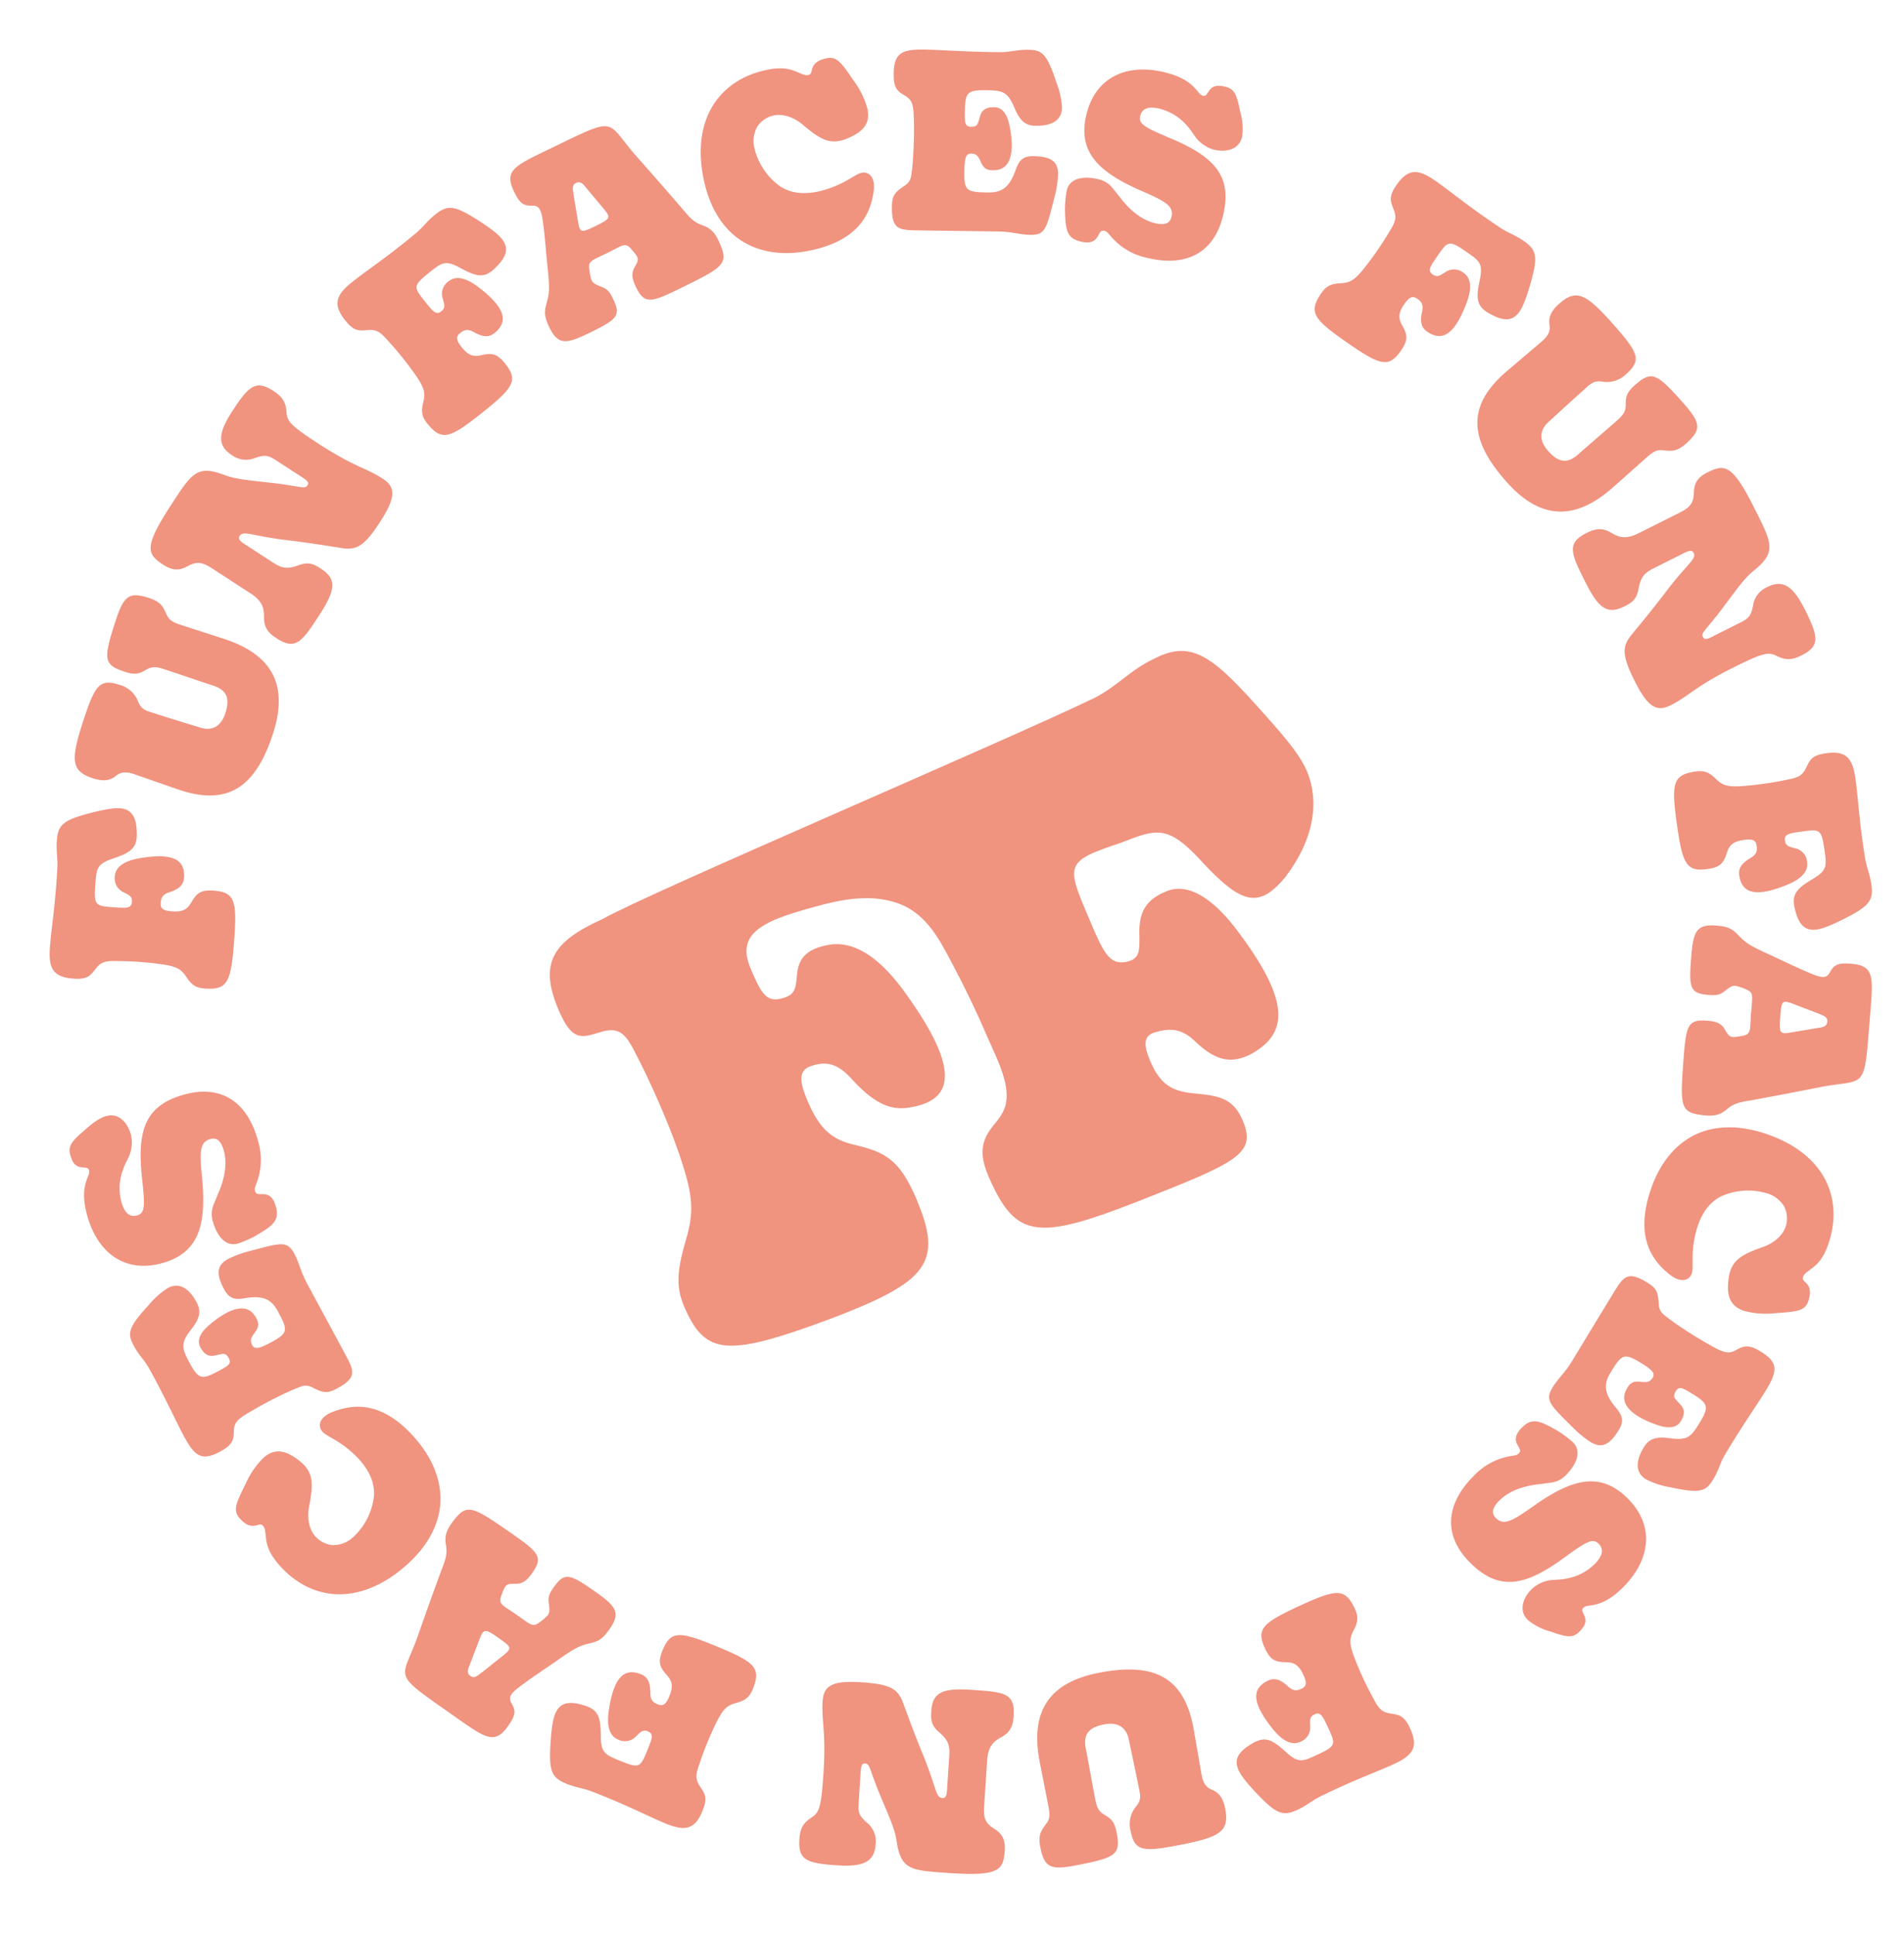
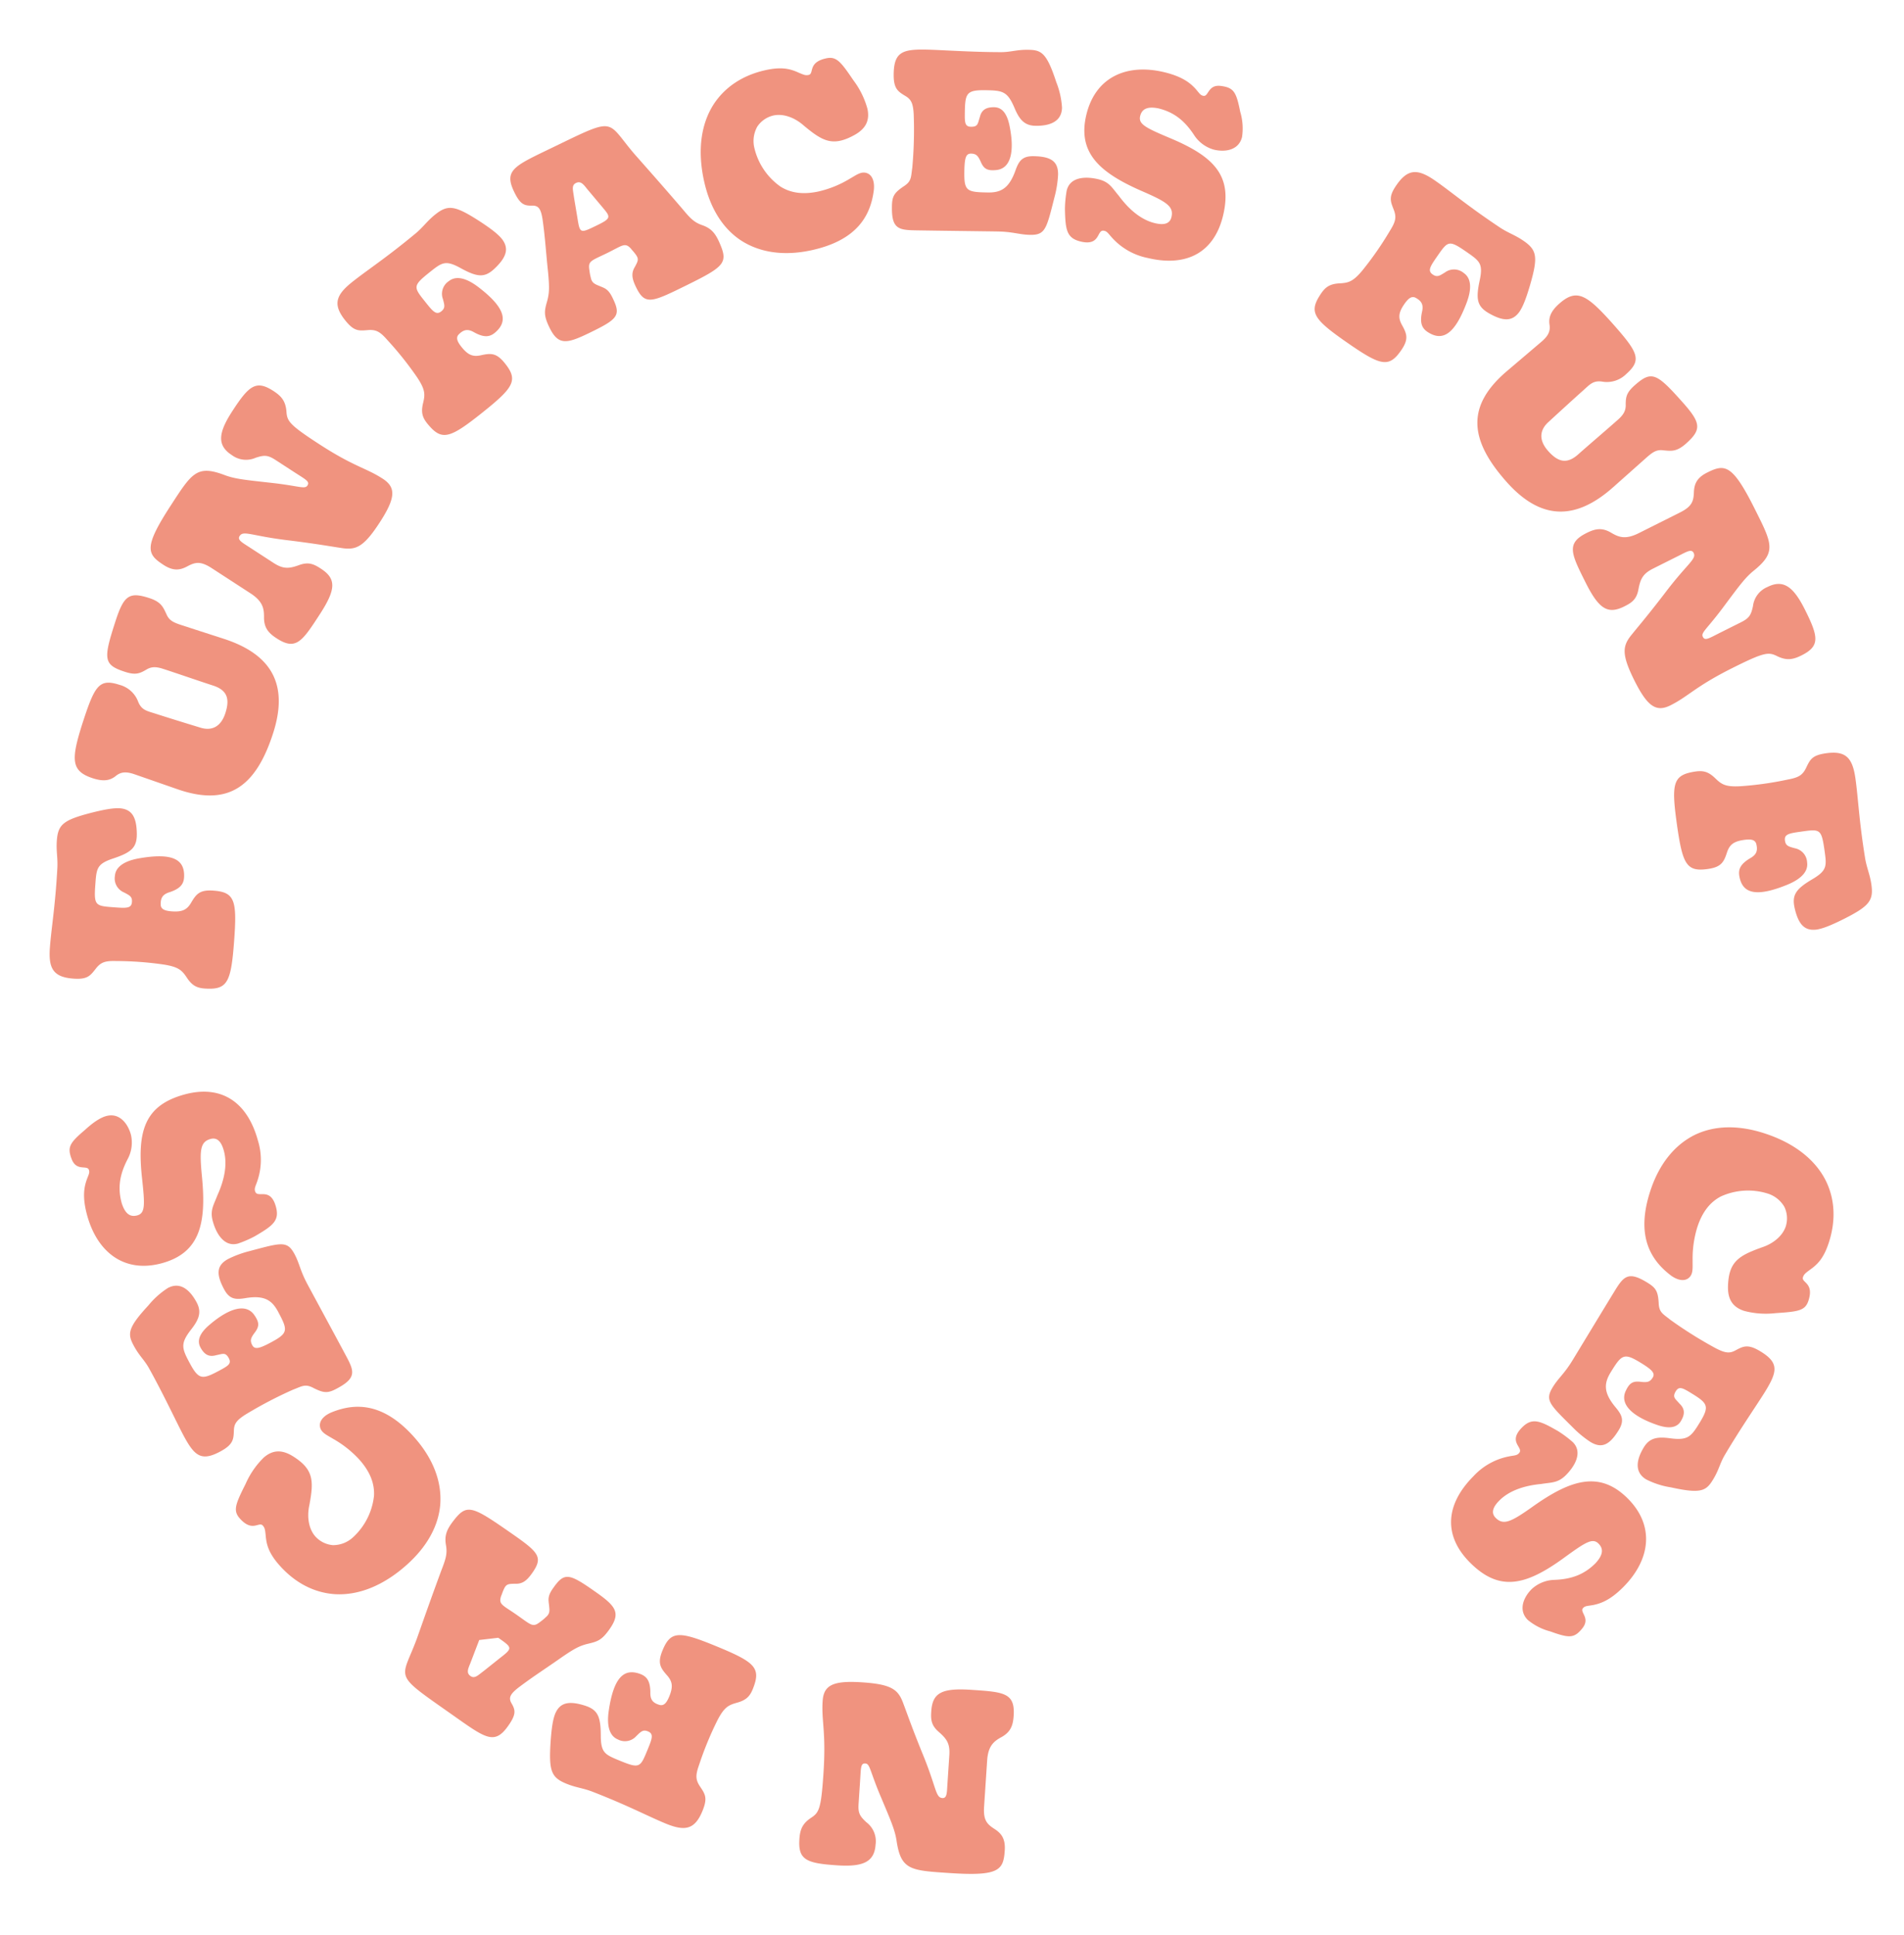
<svg xmlns="http://www.w3.org/2000/svg" width="540.717" height="549.427" viewBox="0 0 540.717 549.427">
  <defs>
    <style>
      .cls-1 {
        fill: #f0937f;
      }
    </style>
  </defs>
  <g id="Group_11" data-name="Group 11" transform="matrix(0.921, -0.391, 0.391, 0.921, -640.556, -801.872)">
    <g id="Group_10" data-name="Group 10" transform="translate(161.77 1087.263)">
      <g id="Group_9" data-name="Group 9" transform="translate(0 0)">
        <g id="Group_8" data-name="Group 8">
          <path id="Path_49" data-name="Path 49" class="cls-1" d="M188.929,377.19c-2.514-1.132-3.8-2.123-4.376-5.275-.458-2.44-.963-3.679-4.471-5.9a94.993,94.993,0,0,0-12.122-6.246c-2.9-1.334-4.168-1.413-6.224-.269-2.286,1.269-3.432,1.9-6.976.078-5.028-2.6-5.384-5.39-2.66-10.676,2.593-5.03,5.929-10.083,10.785-19.981,1.3-2.677,1.517-4.525,2.912-7.232,2.092-4.064,4.014-4.623,12.043-3.424,3.629.565,6.348,1.151,8.086,2.048,2.868,1.556,3.328,4,1.553,8.389-1.472,3.649-3.4,4.37-8.808,3.946-4.927-.416-5.556.646-7.55,4.513-2.957,5.738-2.6,5.842,2.365,8.4,3.028,1.561,4.286,2.129,5.117.514.7-1.354.123-1.977-1.028-3.385a4.3,4.3,0,0,1-.522-5.328c1.135-2.191,3.93-2.873,8.168-1.913,9.48,2.194,11.777,5.334,9.909,9.595-.834,1.938-2.146,2.9-5.449,2.663-2.011-.222-3.086.287-3.859,2.253-.5,1.292.528,2.149,2.14,2.98,2.707,1.393,4.168,1.25,6-.093,2.393-1.784,3.794-2.449,7.213-.688,5.415,2.789,5.061,5.221-.222,15.476C195.805,377.631,193.965,379.457,188.929,377.19Z" transform="translate(-129.806 -195.245)" />
          <path id="Path_50" data-name="Path 50" class="cls-1" d="M221.371,289.176,211.7,280.41c-1.927-1.764-3.345-2.227-5.109-1.744-2.217.674-4.115-.014-6.306-1.913-4.932-4.278-3.7-7.244,3.176-15.288,7.6-8.763,9.5-10.184,14.158-6.151a7.766,7.766,0,0,1,2.983,6.521c-.022,2.573,1.32,3.351,3.179,4.966,2.632,2.278,6.786,5.789,10.123,8.58,2.685,2.328,5.595,2.07,8.207-.944,2.708-3.12,3.14-5.721-.146-8.572-3.179-2.756-8.123-7.235-11.246-9.94-1.59-1.379-2.75-1.809-4.23-1.651-2.292.315-3.573.354-5.983-1.736-4.932-4.272-4.317-5.755,3.045-14.245,5.084-5.865,6.9-6.3,11.448-2.357,2.738,2.373,2.6,3.974,2.7,6.078-.011,2.005.877,2.969,2.961,4.772l9.257,8.027c11.285,9.786,11.577,19.635,2.41,30.2C241.88,297.071,232.516,299.127,221.371,289.176Z" transform="translate(-147.974 -162.559)" />
          <path id="Path_51" data-name="Path 51" class="cls-1" d="M318.355,218.33c-3.129-1.913-6.134-3.91-12.9-7.834-9.5-5.4-10.9-7.864-12.589-6.726-1.081.727-.067,1.972,1.23,3.892l4.662,6.913c1.828,2.707,3.4,3.221,6.4,3.387,2.9.143,4.011,1.4,5.309,3.328,2.921,4.328,1.766,7.03-5.264,11.776-7.637,5.151-10.341,6.974-13.992,1.565-1.461-2.163-2.2-4.031-1.022-6.834.952-2.216,1.6-4.23-.829-7.836l-7.342-10.884c-2.109-3.123-3.62-3.421-6.173-3.182-2.233.194-4.145-.18-6.053-3.006-3.123-4.629-3.337-6.758,8.266-14.588,9.322-6.289,11.524-7.949,17.65-2.109,2.244,2.16,4.991,3.631,10.783,6.9,7.4,4.1,8.538,5.786,9.681,5.016s.23-1.733-1.879-4.856l-3.609-5.35c-1.5-2.225-2.43-2.564-4.946-2.789a6.77,6.77,0,0,1-5.971-3.407c-2.84-4.21-.927-7.339,5.027-11.353,7.213-4.867,9.7-5.583,12.987-.717,1.5,2.225,2.056,3.952,1.146,6.752-.933,2.64-.786,3.767,4.935,12.241,6.654,9.861,9.558,11.313,12.76,16.063,2.517,3.729,1.264,6.407-5.589,11.035S321.765,220.405,318.355,218.33Z" transform="translate(-175.359 -136.581)" />
          <path id="Path_52" data-name="Path 52" class="cls-1" d="M402.685,180.173c-.882-2.612-1.028-4.232.893-6.8,1.477-1.991,2.045-3.2,1.286-7.283a95.1,95.1,0,0,0-3.657-13.136c-.995-3.036-1.8-4.017-4.031-4.752-2.485-.815-3.727-1.219-4.8-5.064-1.514-5.449.295-7.606,6.022-9.2,5.451-1.513,11.422-2.5,21.988-5.665,2.843-.868,4.345-1.963,7.28-2.781,4.4-1.219,6.118-.194,10.7,6.513,2.051,3.045,3.466,5.435,3.994,7.32.8,3.162-.674,5.154-5.1,6.839-3.677,1.4-5.514.477-8.881-3.781-3.042-3.892-4.247-3.635-8.44-2.468-6.218,1.73-6.053,2.061-4.553,7.44.91,3.283,1.351,4.592,3.1,4.109,1.469-.41,1.534-1.256,1.784-3.059a4.3,4.3,0,0,1,3.556-4c2.376-.66,4.775.932,6.951,4.694,4.831,8.44,4.087,12.26-.306,13.782-1.989.7-3.578.4-5.652-2.191-1.2-1.623-2.308-2.067-4.275-1.292-1.292.508-1.222,1.842-.736,3.589.817,2.933,1.915,3.91,4.145,4.343,2.935.537,4.376,1.118,5.4,4.82,1.635,5.867-.388,7.257-11.5,10.35C407.027,185.515,404.438,185.408,402.685,180.173Z" transform="translate(-223.373 -120.587)" />
          <path id="Path_53" data-name="Path 53" class="cls-1" d="M478.5,164.8c-.186-3.767.489-4.817,2.269-7.008,1.57-1.964,2.219-3.522,3.477-7.432,1.747-5.746,2.9-8.853,4.253-13.782.988-3.533.783-4.755-.995-5.471-2.146-.832-2.988-1.736-3.179-5.572-.346-7.022,3.078-6.758,15.389-7.367,19.984-.986,16.422-1.1,20.287,10.973,1.955,5.856,3.828,11.425,6.4,19.5,1.045,3.5,1.621,4.856,3.37,6.44,1.972,1.787,2.494,3.505,2.556,6.258.1,6.458-1.031,7.022-13.554,7.71-10.858.609-12.886.638-13.173-5.154-.124-2.463.16-4.072,1.842-5.316,1.677-1.317,2.093-1.7,1.643-3.421-.183-.789-.43-1.357-.526-1.789-.848-2.5-1.9-1.795-6.9-1.545-5.14.253-5.738-.078-6.4,2.64a13.22,13.22,0,0,0-.415,1.9c-.354,1.615.4,2.236,1.4,3.269,1.073,1.112,1.972,1.716,2.05,4.764.264,5.359-1.16,5.864-10.066,6.305C481.127,171.055,478.776,170.518,478.5,164.8Zm27.284-25.158-2.079-6.788c-.438-1.578-.721-2.871-2.241-2.8-1.376.067-1.534,1.308-1.961,2.927-.368,1.4-1.263,5.288-1.75,7.2-.842,3.528-.407,3.5,4.154,3.281C506.61,143.233,506.812,142.932,505.779,139.643Z" transform="translate(-256.929 -117.764)" />
          <path id="Path_54" data-name="Path 54" class="cls-1" d="M573.588,165.384c-3.371-5.143-4.455-11.847-2.958-19.678,1.657-8.69,5.525-15.035,10.884-18.737,4.921-3.342,10.965-4.474,17.588-3.21,4.7.9,6.6,2.514,8.313,4.393.989,1,1.348,1.435,2.276,1.615,1.637.312,1.089-3.41,6.432-2.39,2.921.556,3.435,2.5,4.671,8.791a23.809,23.809,0,0,1,.5,8.951c-.663,3.486-2.8,5-6.122,5.4-7.156.773-9.17-1.825-12.4-8.125-1.477-3.086-3.983-5.406-6.763-5.94a7.559,7.559,0,0,0-5.449,1.1,8.372,8.372,0,0,0-3.168,5.376,18.632,18.632,0,0,0,2.561,12.886c1.915,2.73,4.873,4.623,9.431,5.491a30.024,30.024,0,0,0,9.57.129c2.188-.244,3.988-.786,5.266.638,1.146,1.329.668,3.449-.41,5.238-3.7,6.23-10,11-22.885,8.544C582.952,174.332,577.09,170.63,573.588,165.384Z" transform="translate(-292.389 -119.892)" />
          <path id="Path_55" data-name="Path 55" class="cls-1" d="M670.513,198.581c-3.045-1.354-14.139-6.213-21.031-9.274-4.438-1.974-6.269-3.025-3.921-8.49,1.289-3.075,2.134-3.73,5.449-4.4,2.738-.447,2.944-1.626,4.365-3.929a118.732,118.732,0,0,0,6.291-13.788c1.008-2.806,1.017-4.072-.056-5.584-1.525-2.1-2.427-3.3-.685-7.207,2.474-5.561,4.977-5.482,11-2.8,3.848,1.711,11.392,5.62,19.532,9.083,2.615,1.081,4.3,1.039,7.282,2.365,3.379,1.5,4.505,2.716,3.739,11.58a23.368,23.368,0,0,1-1.326,7.266c-1.623,3.646-5.266,3.452-8.976,1.8-2.915-1.3-3.505-3.541-3.472-7.178-.031-4.932-1.2-5.691-5.508-7.606-5.036-2.242-5.75-1.525-7.959,3.443-1.177,2.652-1.581,3.741.008,4.446,1.854.826,2.107-.093,3.37-1.514,1.225-1.679,2.7-1.972,4.89-1,2.25,1,2.5,3.491,1.972,6.277-1.424,7.3-4.368,11.783-8.623,10.285-2.57-.823-2.946-1.94-2.944-4.083-.076-1.621-.3-2.356-1.626-2.946s-2.157.39-3.69,3.837c-2.3,5.165-1.753,5.727,3.747,8.173,3.311,1.474,5.9,1.354,9.527-2.511,2.011-2.2,3.424-3.238,6.472-1.885,4.572,2.033,5.864,4.118,4.336,7.567a30.329,30.329,0,0,1-3.331,5.342c-5.729,7.53-6.634,9.03-10.676,7.235C675.889,201.839,674.624,200.406,670.513,198.581Z" transform="translate(-321.282 -126.895)" />
          <path id="Path_56" data-name="Path 56" class="cls-1" d="M727.85,231.675c-.534-1.477-.551-2.3-1.452-2.792-1.643-.949-2.449,3.418-6.7.629-3.853-2.592-3.255-4.859-.95-10.636a32.09,32.09,0,0,1,2.486-4.567c2.421-3.258,6.606-1.6,9.516.562,2.618,1.946,2.626,3.758,3.511,6.581,1.213,5.052,3.334,8.887,6.359,11.133,2.152,1.6,3.854,1.865,5.019.3,1.857-2.5.472-4.525-4.806-10.069-8.9-9.409-12.74-17.133-6.039-26.154,6.524-8.789,16.24-8.98,25.084-2.41,4.306,3.2,5.564,5.755,6.272,7.727.559,1.677.533,2.2,1.23,2.719,1.34.992,2.466-2.592,5.826-.548,3.129,1.867,3.235,3.3,2.087,8.859a16.426,16.426,0,0,1-2.317,6.769c-2.247,3.025-5.988,2.236-8.782.16a9.9,9.9,0,0,1-3.525-5.957c-.894-5-2.837-8.336-6.387-10.973-2.764-1.874-4.432-1.576-5.6,0-1.424,1.921.194,3.752,5.569,9.28,9.353,9.659,11.9,16.689,5.025,25.946-6.353,8.555-15.178,9.493-24.433,2.623A18.5,18.5,0,0,1,727.85,231.675Z" transform="translate(-349.33 -145.62)" />
          <path id="Path_57" data-name="Path 57" class="cls-1" d="M810.716,306.712c2.258-1.593,3.764-2.2,6.772-1.1,2.331.846,3.654,1.039,7.344-.856a94.345,94.345,0,0,0,11.538-7.266c2.623-1.826,3.332-2.873,3.393-5.224.068-2.615.1-3.926,3.477-6.05,4.786-3.013,7.373-1.9,10.544,3.132,3.016,4.786,5.67,10.226,11.735,19.439,1.646,2.474,3.123,3.6,4.746,6.179,2.438,3.862,1.944,5.8-3.168,12.108-2.326,2.84-4.213,4.885-5.87,5.923-2.8,1.679-5.129.834-8.01-2.921-2.393-3.118-2.04-5.143,1.072-9.589,2.859-4.031,2.264-5.112-.056-8.8-3.441-5.46-3.708-5.207-8.432-2.23-2.887,1.82-4.014,2.615-3.048,4.148.812,1.289,1.643,1.109,3.441.831a4.305,4.305,0,0,1,4.853,2.261c1.315,2.087.478,4.842-2.505,8-6.7,7.05-10.572,7.432-13.29,3.66-1.245-1.705-1.4-3.315.477-6.042,1.208-1.621,1.32-2.806.014-4.471-.856-1.085-2.115-.635-3.651.331-2.576,1.623-3.194,2.955-2.969,5.213.326,2.969.186,4.514-3.067,6.564-5.157,3.247-7.067,1.711-13.215-8.047C806.852,312.408,806.211,309.9,810.716,306.712Z" transform="translate(-384.539 -182.398)" />
          <path id="Path_58" data-name="Path 58" class="cls-1" d="M869.454,378.837l12.459-3.9c2.494-.764,3.617-1.752,4.09-3.522.542-2.25,2.1-3.536,4.845-4.466,6.182-2.084,8.12.475,11.569,10.479,3.713,10.993,3.971,13.355-1.865,15.327a7.786,7.786,0,0,1-7.133-.731c-2.208-1.323-3.556-.562-5.893.225-3.3,1.115-8.426,2.921-12.524,4.382-3.367,1.137-4.618,3.78-3.342,7.555,1.32,3.915,3.345,5.606,7.466,4.213,3.985-1.342,10.352-3.336,14.268-4.659,1.991-.674,2.952-1.458,3.564-2.809.887-2.137,1.5-3.263,4.528-4.283,6.179-2.084,7.148-.809,10.743,9.842,2.48,7.353,1.935,9.142-3.767,11.063-3.435,1.16-4.744.227-6.605-.753-1.722-1.025-3.006-.747-5.617.138l-11.611,3.915c-14.151,4.777-22.79.042-27.261-13.218C852.265,392.517,855.233,383.406,869.454,378.837Z" transform="translate(-402.854 -214.063)" />
          <path id="Path_59" data-name="Path 59" class="cls-1" d="M880.221,500.206c3.233-1.727,6.474-3.314,13.283-7.16,9.462-5.463,12.3-5.423,12.173-7.448-.085-1.3-1.666-1.059-3.983-.913l-8.322.525c-3.255.205-4.5,1.3-6.154,3.8-1.59,2.427-3.241,2.747-5.555,2.89-5.213.328-6.96-2.031-7.494-10.5-.579-9.19-.786-12.448,5.73-12.858,2.606-.165,4.586.146,6.409,2.573,1.432,1.946,2.837,3.527,7.179,3.255l13.1-.826c3.764-.239,4.78-1.39,5.87-3.713.961-2.025,2.25-3.486,5.651-3.7,5.572-.351,7.516.544,8.4,14.509.708,11.218,1.028,13.959-7.112,16.287-3,.845-5.657,2.463-11.4,5.806-7.285,4.311-9.31,4.438-9.223,5.814s1.376,1.076,5.14.837l6.44-.4c2.676-.168,3.435-.8,4.907-2.854a6.748,6.748,0,0,1,5.957-3.426c5.067-.32,6.8,2.915,7.249,10.077.545,8.685-.1,11.2-5.954,11.566-2.68.169-4.449-.23-6.4-2.429-1.8-2.14-2.851-2.581-13.055-1.941-11.87.747-14.589,2.517-20.307,2.879-4.488.284-6.168-2.154-6.687-10.4S876.708,502.1,880.221,500.206Z" transform="translate(-410.164 -252.74)" />
          <path id="Path_60" data-name="Path 60" class="cls-1" d="M878.06,590.978c2.7.579,4.166,1.27,5.4,4.227.963,2.286,1.719,3.387,5.617,4.811a95.046,95.046,0,0,0,13.167,3.528c3.118.685,4.37.494,6.14-1.059,1.961-1.725,2.944-2.587,6.794-1.557,5.463,1.469,6.4,4.12,4.864,9.864-1.463,5.463-3.651,11.108-6.294,21.807-.7,2.89-.523,4.741-1.309,7.684-1.185,4.41-2.944,5.365-11.041,5.9-3.663.222-6.44.228-8.334-.28-3.132-.916-4.094-3.2-3.3-7.861.663-3.879,2.39-4.994,7.769-5.727,4.9-.641,5.286-1.812,6.412-6.017,1.671-6.23,1.3-6.252-4.093-7.7-3.292-.885-4.637-1.169-5.106.581-.4,1.472.3,1.958,1.724,3.089a4.289,4.289,0,0,1,1.635,5.09c-.637,2.384-3.227,3.642-7.572,3.606-9.723-.129-12.633-2.713-11.712-7.268.4-2.073,1.48-3.284,4.761-3.755,2.008-.214,2.952-.938,3.289-3.022.213-1.371-.972-1.986-2.724-2.458-2.941-.786-4.337-.337-5.842,1.36-1.955,2.258-3.186,3.2-6.9,2.207-5.881-1.575-6.049-4.027-3.067-15.161C871.254,592.012,872.664,589.833,878.06,590.978Z" transform="translate(-407.273 -301.032)" />
-           <path id="Path_61" data-name="Path 61" class="cls-1" d="M850.009,660.24c3.342,1.745,3.907,2.857,4.9,5.5.9,2.351,1.913,3.7,4.649,6.761,4.078,4.418,6.173,6.982,9.74,10.648,2.55,2.64,3.708,3.082,5.219,1.9,1.809-1.426,3.017-1.7,6.42.079,6.238,3.258,4.275,6.078-1.43,17-9.26,17.74-7.355,14.723-19.731,11.945-6.041-1.27-11.8-2.472-20.065-4.334-3.553-.876-5.011-1.061-7.261-.354-2.542.8-4.286.379-6.7-.964-5.62-3.173-5.533-4.44.2-15.59,4.972-9.679,5.974-11.443,11.117-8.76,2.185,1.14,3.433,2.2,3.657,4.277.286,2.115.4,2.668,2.117,3.151.773.242,1.388.317,1.809.455,2.584.531,2.508-.733,4.823-5.171,2.384-4.564,2.974-4.91.964-6.856a13,13,0,0,0-1.438-1.323c-1.213-1.126-2.126-.789-3.528-.455-1.494.366-2.477.834-5.143-.64-4.758-2.48-4.474-3.969-.345-11.873C843.276,659.344,844.928,657.589,850.009,660.24Zm7.9,36.268,6.909,1.643c1.582.418,2.84.829,3.545-.523.638-1.219-.354-1.986-1.534-3.171-1.022-1.026-3.924-3.766-5.325-5.151-2.618-2.511-2.82-2.126-4.935,1.924C854.391,695.41,854.548,695.736,857.91,696.509Z" transform="translate(-389.895 -327.515)" />
          <path id="Path_62" data-name="Path 62" class="cls-1" d="M805.366,746.345c6.145-.306,12.476,2.146,18.481,7.4,6.66,5.822,10.185,12.367,10.67,18.863.4,5.932-1.679,11.724-6.12,16.8-3.146,3.606-5.505,4.432-7.988,4.96-1.365.349-1.924.436-2.545,1.143-1.1,1.256,2.387,2.669-1.191,6.761-1.955,2.239-3.893,1.7-9.943-.41a23.893,23.893,0,0,1-7.983-4.086c-2.679-2.343-2.9-4.947-1.567-8.016,2.949-6.572,6.21-6.993,13.277-6.595,3.41.287,6.682-.708,8.547-2.836a7.546,7.546,0,0,0,1.8-5.258,8.349,8.349,0,0,0-3.039-5.449,18.638,18.638,0,0,0-12.414-4.306c-3.32.276-6.454,1.874-9.508,5.368a30.115,30.115,0,0,0-4.946,8.193c-.893,2.014-1.337,3.839-3.213,4.224-1.725.32-3.314-1.166-4.308-3-3.511-6.339-4.449-14.189,4.188-24.073C792.912,749.909,799.069,746.719,805.366,746.345Z" transform="translate(-374.099 -361.333)" />
          <path id="Path_63" data-name="Path 63" class="cls-1" d="M721.227,810.471c2.713-1.938,12.53-9.027,18.666-13.406,3.957-2.82,5.794-3.868,9.308.932,1.994,2.674,2.129,3.736,1.022,6.932-1.005,2.584-.1,3.362,1.169,5.752a119.3,119.3,0,0,0,8.678,12.426c1.9,2.294,2.991,2.94,4.837,2.783,2.59-.241,4.072-.407,6.556,3.075,3.539,4.955,2.2,7.067-3.174,10.9-3.426,2.441-10.628,6.954-17.745,12.21-2.258,1.7-3.078,3.176-5.735,5.073-3.011,2.143-4.629,2.5-11.875-2.666a23.37,23.37,0,0,1-5.583-4.834c-2.315-3.244-.3-6.286,3.008-8.645,2.6-1.854,4.828-1.219,7.946.655,4.264,2.48,5.513,1.859,9.347-.876,4.488-3.2,4.235-4.179,1.079-8.609-1.686-2.359-2.416-3.261-3.834-2.253-1.651,1.183-.986,1.865-.407,3.677.826,1.9.326,3.328-1.623,4.722-2.005,1.429-4.269.376-6.4-1.491-5.569-4.935-7.934-9.749-4.485-12.654,2.017-1.794,3.171-1.547,5.016-.463,1.433.764,2.182.941,3.362.1s.761-2.056-1.43-5.129c-3.286-4.6-4.039-4.418-8.943-.927-2.949,2.106-4.165,4.4-2.677,9.482.873,2.851,1.054,4.595-1.665,6.533-4.072,2.9-6.525,2.963-8.713-.107a29.926,29.926,0,0,1-2.916-5.584c-3.573-8.757-4.409-10.3-.808-12.869C715.686,813.443,717.565,813.08,721.227,810.471Z" transform="translate(-346.993 -380.071)" />
          <path id="Path_64" data-name="Path 64" class="cls-1" d="M668.551,845.6c1.536.314,2.253.725,3.137.208,1.663-.916-1.657-3.867,2.932-6.055,4.213-1.958,5.842-.273,9.594,4.7a32.006,32.006,0,0,1,2.618,4.491c1.536,3.761-2.053,6.477-5.41,7.85-3.02,1.233-4.572.3-7.449-.4-4.949-1.576-9.331-1.747-12.819-.32-2.483,1.014-3.592,2.328-2.851,4.14,1.177,2.887,3.626,2.747,11.1,1.1,12.664-2.744,21.256-2.028,25.508,8.375,4.141,10.137-.725,18.549-10.926,22.717-4.966,2.03-7.808,1.778-9.861,1.365-1.724-.393-2.157-.682-2.963-.354-1.545.632.941,3.455-2.544,5.269-3.218,1.705-4.505,1.059-8.668-2.8a16.467,16.467,0,0,1-4.589-5.489c-1.427-3.485,1.191-6.283,4.412-7.6a9.886,9.886,0,0,1,6.923.073c4.736,1.82,8.6,1.887,12.7.216,3.034-1.4,3.643-2.977,2.9-4.789-.9-2.219-3.311-1.781-10.825-.042-13.108,3-20.441,1.539-24.8-9.134-4.033-9.867-.27-17.908,10.406-22.267A18.511,18.511,0,0,1,668.551,845.6Z" transform="translate(-321.497 -397.231)" />
-           <path id="Path_65" data-name="Path 65" class="cls-1" d="M559.511,881.435c.23,2.747-.008,4.351-2.483,6.387-1.907,1.587-2.744,2.629-2.971,6.771a94.22,94.22,0,0,0,.432,13.625c.247,3.182.792,4.328,2.789,5.569,2.222,1.38,3.331,2.067,3.458,6.058.18,5.651-2.087,7.319-8.03,7.508-5.651.179-11.687-.278-22.7.289-2.969.169-4.684.877-7.729.972-4.567.146-5.988-1.259-8.844-8.856-1.273-3.444-2.081-6.1-2.143-8.056-.034-3.266,1.876-4.85,6.572-5.435,3.9-.489,5.466.84,7.73,5.775,2.028,4.5,3.263,4.539,7.611,4.4,6.451-.2,6.364-.567,6.19-6.145-.109-3.4-.225-4.783-2.039-4.721-1.522.045-1.786.854-2.458,2.542a4.3,4.3,0,0,1-4.4,3.044c-2.463.079-4.415-2.036-5.64-6.2-2.691-9.345-1.062-12.878,3.567-13.319,2.1-.211,3.57.466,4.972,3.469.783,1.862,1.75,2.556,3.845,2.272,1.371-.191,1.618-1.5,1.565-3.317-.1-3.039-.938-4.246-3-5.2-2.721-1.219-3.982-2.121-4.106-5.963-.2-6.086,2.1-6.957,13.622-7.325C556.556,875.217,559.045,875.936,559.511,881.435Z" transform="translate(-269.65 -411.391)" />
-           <path id="Path_66" data-name="Path 66" class="cls-1" d="M465.735,892.355l-2.971,12.718c-.609,2.539-.326,4,.955,5.314,1.663,1.612,1.983,3.6,1.387,6.443-1.345,6.387-4.536,6.752-14.911,4.643-11.356-2.39-13.524-3.365-12.254-9.4A7.763,7.763,0,0,1,442.2,906.3c2.261-1.227,2.289-2.778,2.8-5.191.714-3.407,1.764-8.746,2.59-13.018.73-3.477-.91-5.9-4.814-6.718-4.044-.851-6.527.034-7.423,4.289-.868,4.114-2.384,10.616-3.233,14.664-.432,2.059-.247,3.284.607,4.5,1.39,1.849,2.05,2.949,1.393,6.072-1.345,6.39-2.943,6.573-13.942,4.258-7.594-1.6-8.858-2.977-7.622-8.87.75-3.544,2.219-4.2,4.011-5.306,1.758-.963,2.171-2.21,2.736-4.91l2.525-11.99c3.078-14.622,11.547-19.661,25.247-16.779C462.679,870.591,469.024,877.779,465.735,892.355Z" transform="translate(-231.227 -407.914)" />
          <path id="Path_67" data-name="Path 67" class="cls-1" d="M352.952,837.114c-.146,3.662-.418,7.26-.548,15.074-.079,10.931-1.548,13.355.264,14.273,1.168.587,1.758-.9,2.8-2.977l3.758-7.443c1.472-2.907,1.154-4.533-.163-7.229-1.286-2.6-.73-4.188.317-6.255,2.354-4.662,5.272-4.976,12.844-1.151,8.224,4.154,11.134,5.626,8.19,11.448-1.174,2.329-2.446,3.882-5.466,4.227-2.4.25-4.477.663-6.437,4.547L362.6,873.34c-1.7,3.368-1.216,4.828.233,6.943,1.258,1.851,1.864,3.7.328,6.746-2.517,4.983-4.272,6.208-16.765-.1-10.032-5.064-12.56-6.176-10.448-14.372.792-3.014.736-6.129.764-12.774-.031-8.466.885-10.28-.342-10.9s-1.626.643-3.326,4.007l-2.909,5.761c-1.211,2.4-1.05,3.367-.023,5.679a6.75,6.75,0,0,1-.062,6.87c-2.286,4.531-5.952,4.387-12.358,1.151-7.769-3.924-9.611-5.746-6.96-10.988,1.208-2.4,2.444-3.721,5.331-4.294,2.76-.475,3.671-1.149,8.28-10.28,5.365-10.611,5.213-13.858,7.8-18.97,2.028-4.01,4.977-4.227,12.358-.5S353.1,833.126,352.952,837.114Z" transform="translate(-191.489 -391.69)" />
          <path id="Path_68" data-name="Path 68" class="cls-1" d="M280.506,797.089c-1.859,2.042-3.2,2.955-6.376,2.519-2.46-.323-3.791-.227-6.99,2.413a94.811,94.811,0,0,0-9.707,9.575c-2.168,2.345-2.637,3.519-2.194,5.83.494,2.568.742,3.848-2.1,6.648-4.025,3.974-6.791,3.44-10.968-.789-3.971-4.03-7.732-8.772-15.627-16.467-2.141-2.07-3.826-2.851-5.963-5.019-3.207-3.252-3.143-5.25.494-12.5,1.666-3.272,3.064-5.673,4.463-7.047,2.37-2.238,4.831-1.912,8.449,1.138,3.008,2.53,3.1,4.583,1.011,9.594-1.926,4.55-1.115,5.477,1.941,8.578,4.531,4.595,4.738,4.289,8.715.367,2.424-2.393,3.356-3.412,2.084-4.7-1.07-1.087-1.842-.733-3.539-.076a4.3,4.3,0,0,1-5.224-1.168c-1.73-1.755-1.506-4.626.725-8.351,5.033-8.322,8.735-9.53,12.2-6.429,1.578,1.4,2.081,2.938.828,6.008-.834,1.839-.688,3.019.947,4.365,1.067.879,2.2.168,3.494-1.1,2.168-2.141,2.483-3.573,1.781-5.733-.956-2.828-1.149-4.365,1.589-7.064,4.334-4.277,6.533-3.187,14.628,5.022C283.062,790.7,284.225,793.014,280.506,797.089Z" transform="translate(-156.098 -372.531)" />
-           <path id="Path_69" data-name="Path 69" class="cls-1" d="M231.538,730.833c-3.2,1.992-4.446,1.91-7.227,1.424-2.483-.421-4.157-.23-8.185.568-5.876,1.264-9.151,1.769-14.116,2.98-3.57.854-4.539,1.629-4.3,3.525.309,2.287-.067,3.46-3.331,5.491-5.971,3.716-7.4.592-13.914-9.873-10.575-16.989-8.942-13.818-.266-23.065,4.168-4.556,8.125-8.9,13.934-15.074,2.556-2.615,3.454-3.775,3.991-6.075.6-2.595,1.851-3.884,4.227-5.28,5.6-3.224,6.64-2.505,13.33,8.106,5.808,9.193,6.819,10.957,1.893,14.021-2.09,1.3-3.638,1.837-5.539.975-1.966-.829-2.506-1.006-3.792.222-.6.545-.978,1.034-1.309,1.328-1.77,1.958-.643,2.534,2,6.783,2.724,4.37,2.719,5.052,5.421,4.314a13.417,13.417,0,0,0,1.865-.567c1.585-.475,1.758-1.433,2.182-2.809.446-1.474.542-2.558,3.165-4.1,4.556-2.84,5.691-1.837,10.4,5.735C235.731,725.489,236.4,727.806,231.538,730.833Zm-35.246-11.625-4.932,5.115c-1.162,1.155-2.151,2.031-1.348,3.32.728,1.169,1.888.7,3.511.289,1.4-.356,5.236-1.463,7.143-1.966,3.491-.98,3.263-1.348.848-5.227C199.025,716.74,198.662,716.706,196.292,719.208Z" transform="translate(-138.601 -337.092)" />
+           <path id="Path_69" data-name="Path 69" class="cls-1" d="M231.538,730.833c-3.2,1.992-4.446,1.91-7.227,1.424-2.483-.421-4.157-.23-8.185.568-5.876,1.264-9.151,1.769-14.116,2.98-3.57.854-4.539,1.629-4.3,3.525.309,2.287-.067,3.46-3.331,5.491-5.971,3.716-7.4.592-13.914-9.873-10.575-16.989-8.942-13.818-.266-23.065,4.168-4.556,8.125-8.9,13.934-15.074,2.556-2.615,3.454-3.775,3.991-6.075.6-2.595,1.851-3.884,4.227-5.28,5.6-3.224,6.64-2.505,13.33,8.106,5.808,9.193,6.819,10.957,1.893,14.021-2.09,1.3-3.638,1.837-5.539.975-1.966-.829-2.506-1.006-3.792.222-.6.545-.978,1.034-1.309,1.328-1.77,1.958-.643,2.534,2,6.783,2.724,4.37,2.719,5.052,5.421,4.314a13.417,13.417,0,0,0,1.865-.567c1.585-.475,1.758-1.433,2.182-2.809.446-1.474.542-2.558,3.165-4.1,4.556-2.84,5.691-1.837,10.4,5.735C235.731,725.489,236.4,727.806,231.538,730.833Zm-35.246-11.625-4.932,5.115c-1.162,1.155-2.151,2.031-1.348,3.32.728,1.169,1.888.7,3.511.289,1.4-.356,5.236-1.463,7.143-1.966,3.491-.98,3.263-1.348.848-5.227Z" transform="translate(-138.601 -337.092)" />
          <path id="Path_70" data-name="Path 70" class="cls-1" d="M184.62,653.857c-2.845,5.46-8.165,9.682-15.731,12.2-8.395,2.8-15.827,2.522-21.677-.342-5.32-2.66-9.263-7.384-11.4-13.785-1.514-4.539-1.034-6.991-.23-9.4.393-1.354.6-1.879.3-2.775-.528-1.581-3.508.714-5.23-4.449-.938-2.82.506-4.218,5.39-8.372a23.873,23.873,0,0,1,7.569-4.817c3.371-1.12,5.73,0,7.707,2.708,4.174,5.87,2.887,8.895-1.033,14.793-1.972,2.8-2.775,6.123-1.882,8.805a7.568,7.568,0,0,0,3.626,4.221,8.354,8.354,0,0,0,6.238.138,18.648,18.648,0,0,0,10-8.533c1.444-3.008,1.651-6.513.186-10.917a30.155,30.155,0,0,0-4.567-8.417c-1.286-1.79-2.637-3.1-2.019-4.907.6-1.651,2.683-2.272,4.772-2.2,7.246.183,14.493,3.348,18.647,15.8C187.853,641.311,187.488,648.24,184.62,653.857Z" transform="translate(-122.045 -311.531)" />
          <path id="Path_71" data-name="Path 71" class="cls-1" d="M169.035,549.041c.3,3.32,1.455,15.372,2.132,22.885.435,4.836.407,6.949-5.508,7.553-3.314.373-4.3-.048-6.494-2.615-1.724-2.177-2.854-1.784-5.561-1.9a118.242,118.242,0,0,0-15.105,1.21c-2.938.486-4.05,1.093-4.845,2.767-1.1,2.356-1.7,3.721-5.963,4.106-6.067.545-7.213-1.68-7.806-8.251-.376-4.191-.632-12.684-1.57-21.481-.326-2.809-1.18-4.258-1.474-7.508-.332-3.685.182-5.26,8.3-8.9a23.422,23.422,0,0,1,6.991-2.379c3.971-.36,5.575,2.921,5.94,6.962.287,3.177-1.387,4.784-4.581,6.53-4.294,2.424-4.39,3.814-3.963,8.51.491,5.483,1.463,5.764,6.881,5.278,2.887-.262,4.033-.439,3.878-2.174-.182-2.02-1.106-1.792-2.966-2.2-2.062-.253-3.036-1.4-3.25-3.783-.225-2.457,1.834-3.879,4.517-4.777,7.072-2.309,12.423-1.918,13.187,2.528.528,2.643-.267,3.516-2.138,4.561-1.382.848-1.91,1.4-1.781,2.854s1.39,1.693,5.145,1.357c5.632-.506,5.854-1.255,5.314-7.249-.325-3.612-1.685-5.817-6.825-7.1-2.9-.682-4.494-1.413-4.794-4.735-.446-4.98.744-7.128,4.5-7.466a30.185,30.185,0,0,1,6.286.306c9.367,1.343,11.119,1.4,11.516,5.808C169.27,542.755,168.63,544.564,169.035,549.041Z" transform="translate(-116.77 -278.884)" />
          <path id="Path_72" data-name="Path 72" class="cls-1" d="M168.721,484.333c-1.034,1.177-1.75,1.595-1.739,2.62-.034,1.9,4.18.48,3.795,5.553-.4,4.628-2.669,5.2-8.845,5.988a31.863,31.863,0,0,1-5.2.042c-4.025-.536-4.6-5-4.12-8.6.427-3.236,2.011-4.123,4.053-6.263,3.834-3.514,6.157-7.227,6.654-10.965.353-2.66-.233-4.275-2.174-4.534-3.089-.41-4.188,1.784-6.48,9.086-3.915,12.355-8.811,19.455-19.953,17.972-10.855-1.449-15.731-9.856-14.277-20.778.708-5.323,2.337-7.665,3.719-9.235,1.2-1.3,1.668-1.536,1.781-2.4.225-1.651-3.463-.9-3.3-4.828.118-3.642,1.32-4.432,6.741-6.125,2.536-.9,5.1-1.517,7.044-1.253,3.738.494,4.859,4.157,4.4,7.606a9.9,9.9,0,0,1-3.5,5.971c-3.938,3.208-5.918,6.53-6.5,10.915-.3,3.322.772,4.64,2.713,4.9,2.371.318,3.191-1.988,5.421-9.372,3.91-12.867,8.83-18.5,20.259-16.981,10.563,1.41,15.669,8.679,14.147,20.1A18.514,18.514,0,0,1,168.721,484.333Z" transform="translate(-118.094 -246.723)" />
        </g>
-         <path id="Path_73" data-name="Path 73" class="cls-1" d="M575.911,471.764c-6.8-20.228-10.393-27.265-22.285-26.428-7.931.276-12.466,3.053-20.207,3.632-27.189,1.368-138.335,1.466-153.065,3.2-15.487.316-21.53,4.431-21.529,18.768,0,9.844,2.833,9.959,8.5,10.521,5.1.595,6.424,2.56,6.8,9.62.566,6.366,1.133,22.217,0,33.683-.946,11.467-3.21,15.247-8.31,21.436-6.612,8.127-7.364,12.228-6.987,18.833.754,12.791,7.178,15.453,36.448,16.812,30.029,1.167,36.071-2.062,36.071-21.876,0-12.328-3.21-15.747-10.2-20.906-5.288-3.857-7.364-7.926-7.365-16.776,0-5.208.753-8.719,4.345-8.626,5.479.246,7.928,2.778,9.82,8.465,3.4,9.394,7.178,12.479,12.654,13.514,12.089,2.6,16.617-5.529,10.387-31.932-2.833-11.651-7.744-18.122-14.166-19.67-6.042-1.423-9.439-.14-11.707,4.07-1.889,3.51-2.644,5.264-6.611,4.678-4.721-.565-4.91-3.954-4.911-11.349,0-11.584,9.782-10.972,26.572-8.514,6.627,1.036,14.354,3.037,19.839,8.555,5.657,5.726,6.172,13.9,6.759,20.606.675,7.7,1.058,15.364,1.089,22.871.029,6.794.892,15.135-2.522,20.135-1.343,1.981-3.415,3.156-5.563,4.257-6.611,3.394-7.365,7.937-6.989,15.966.758,16.447,7.177,19.17,36.449,19.988,30.031.786,36.069.731,36.071-9.5,0-6.831-3.211-9.059-10.2-12.758-5.285-3-7.365-6.095-7.365-13.167,0-4.263.755-7.292,4.344-6.864,5.48.586,7.933,2.727,9.82,7.42,3.4,7.475,7.177,9.193,12.654,8.959,12.084-1.144,16.618-8.935,10.386-33.826-2.832-11.522-7.742-18.095-14.164-18.105-6.042-.125-9.442,2.231-11.708,7.971-1.893,4.647-2.646,6.769-6.611,6.009-4.725-1.028-4.91-4.819-4.911-14.939,0-17.143-.187-18.145,16.62-16.762,11.334.283,14.542.487,19.452,14.686,5.476,14.774,9.443,17.782,19.64,12.616,12.277-6.987,17.375-16.227,17.562-25.061C580.817,486.53,578.934,480.664,575.911,471.764Z" transform="translate(-210.537 -244.675)" />
      </g>
    </g>
  </g>
</svg>